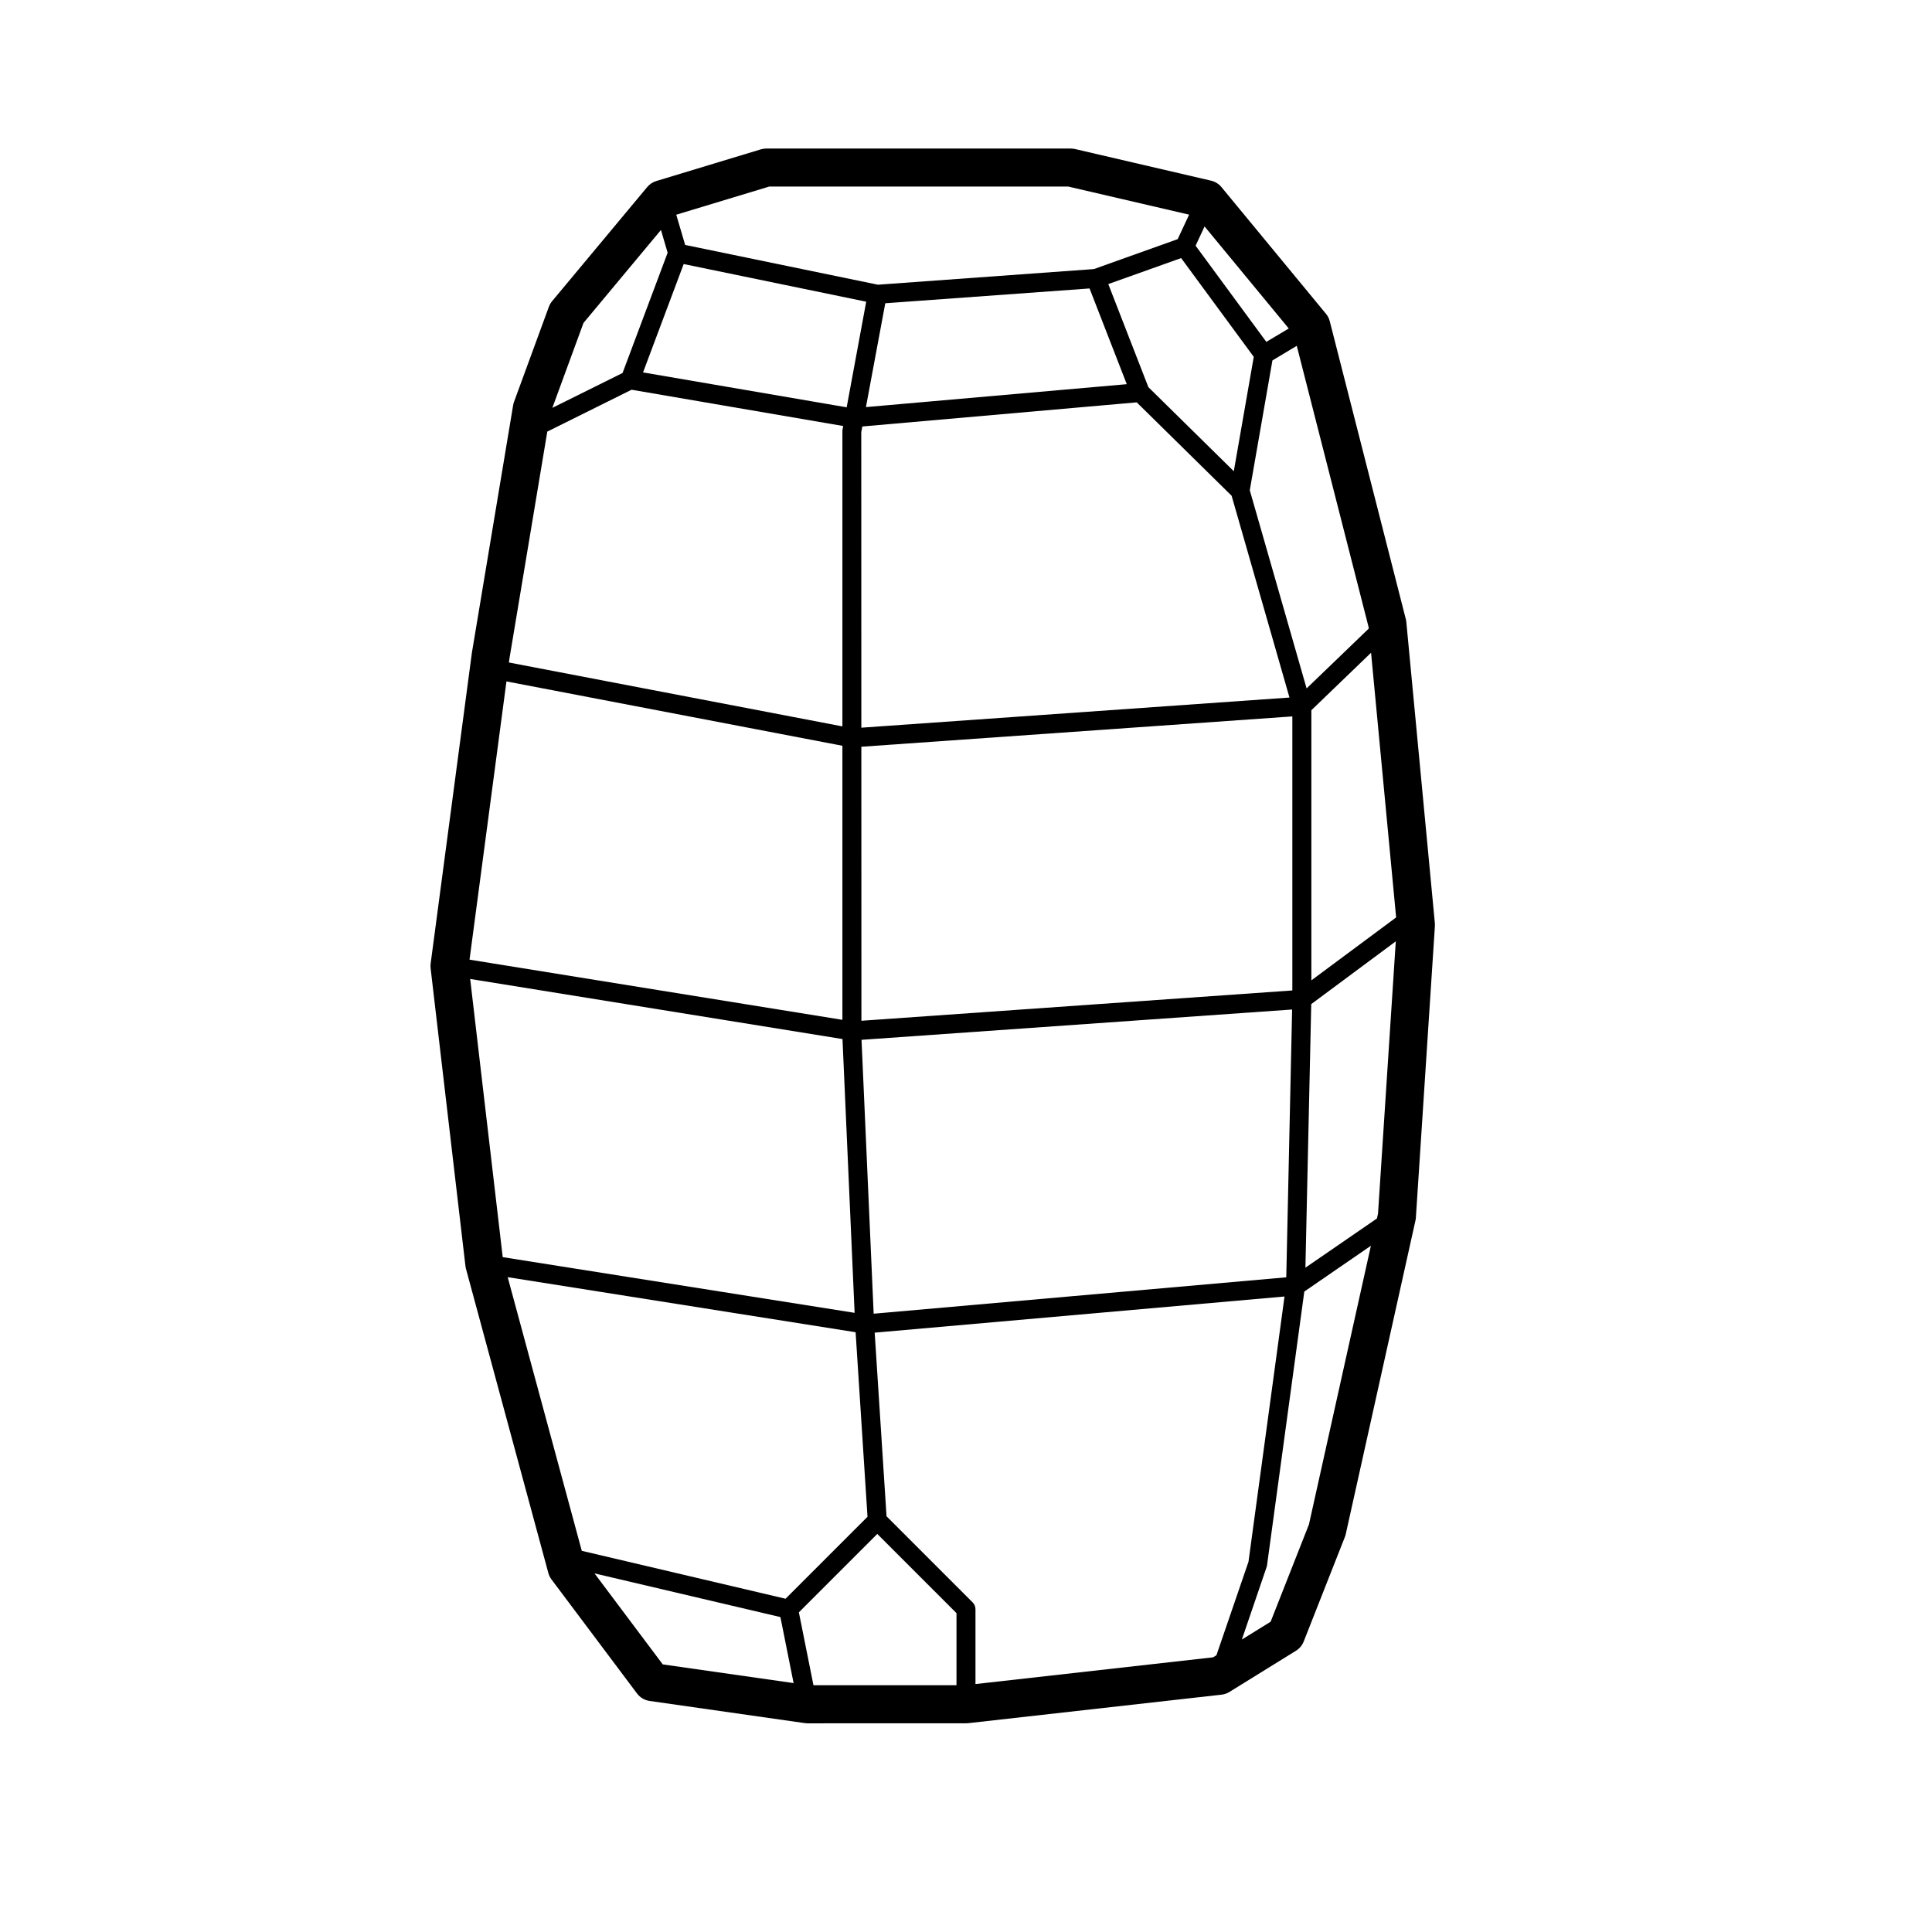
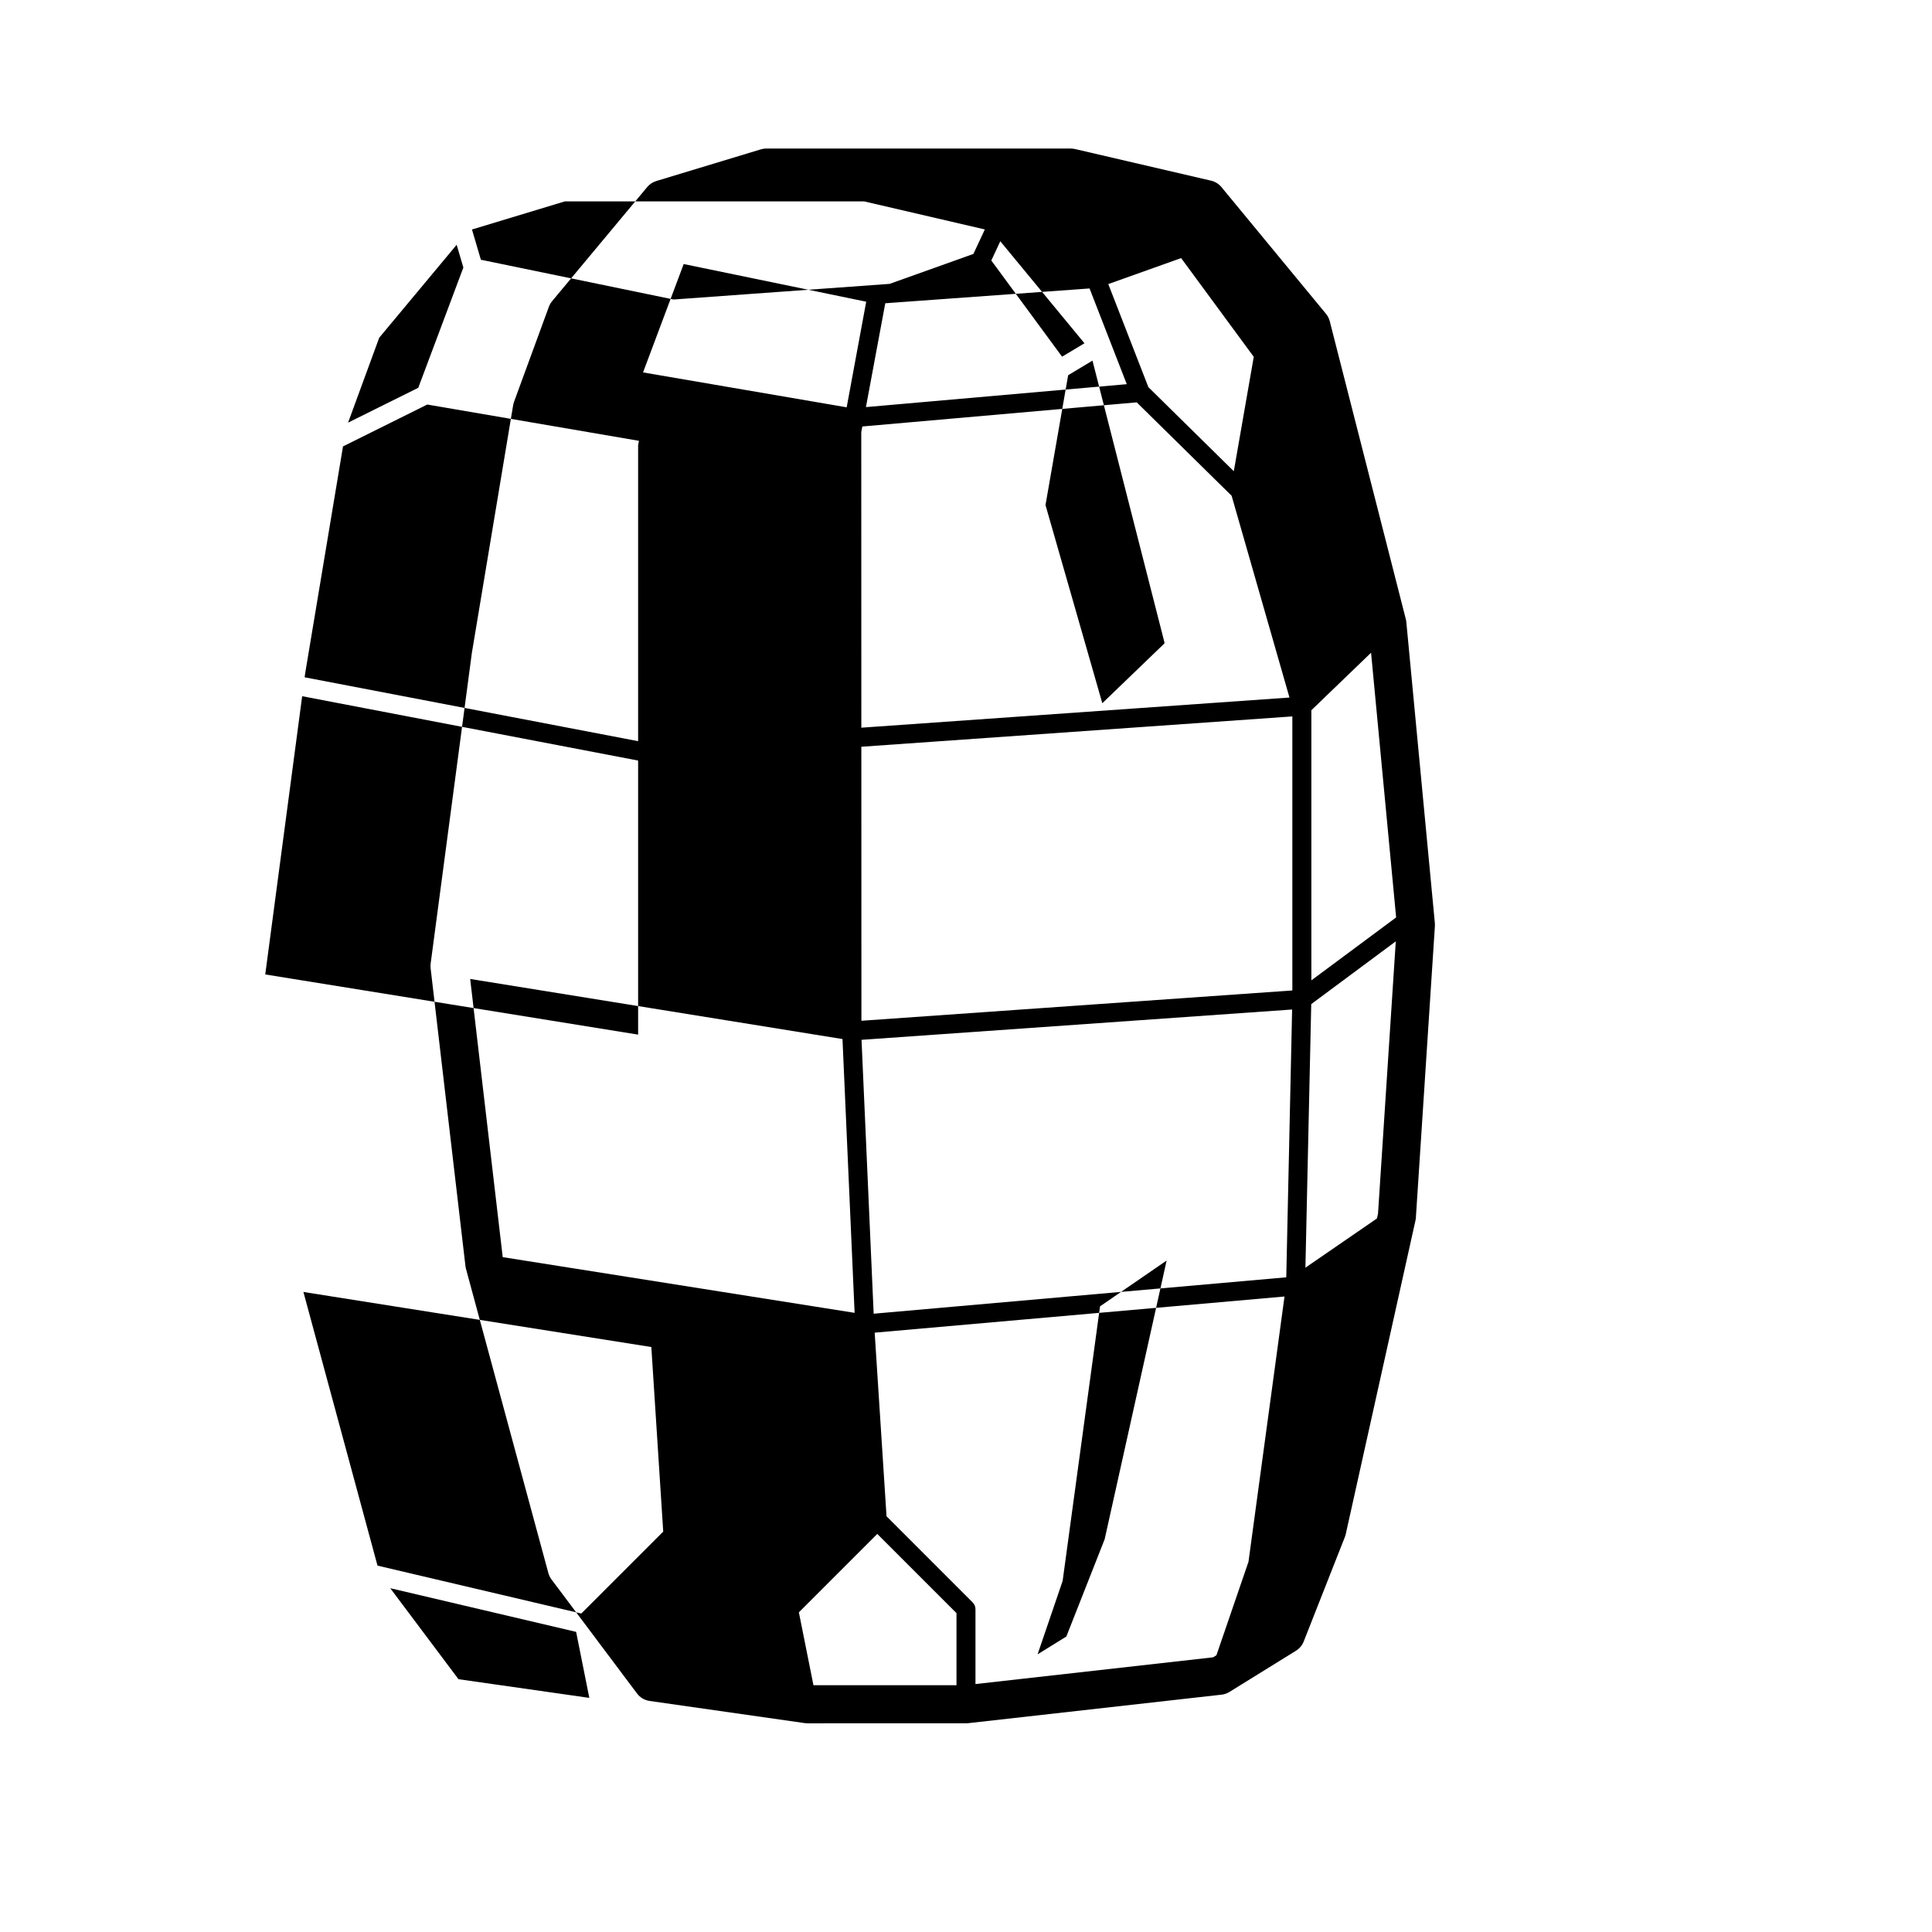
<svg xmlns="http://www.w3.org/2000/svg" fill="#000000" width="800px" height="800px" version="1.1" viewBox="144 144 512 512">
-   <path d="m524.25 388.61-7.559-79.77c-0.023-0.262-0.07-0.52-0.137-0.77l-20.152-78.934c-0.18-0.719-0.523-1.387-0.992-1.961l-27.711-33.59c-0.707-0.852-1.668-1.449-2.746-1.703l-36.109-8.398c-0.375-0.074-0.758-0.121-1.141-0.121h-80.609c-0.492 0-0.988 0.074-1.461 0.215l-27.711 8.398c-0.941 0.289-1.777 0.84-2.41 1.598l-25.191 30.23c-0.371 0.441-0.66 0.945-0.863 1.492l-9.234 25.191c-0.105 0.297-0.188 0.598-0.238 0.906l-10.941 65.66-10.918 82.289c-0.055 0.414-0.059 0.832-0.012 1.25l9.234 78.934c0.031 0.246 0.074 0.492 0.141 0.73l21.828 80.609c0.168 0.621 0.449 1.195 0.836 1.707l22.672 30.23c0.801 1.066 1.996 1.777 3.316 1.965l41.145 5.879c0.238 0.035 0.473 0.051 0.715 0.051l41.996-0.004c0.188 0 0.379-0.012 0.562-0.031l67.172-7.559c0.742-0.086 1.457-0.328 2.09-0.727l17.633-10.918c0.922-0.57 1.637-1.426 2.035-2.434l10.918-27.711c0.102-0.246 0.176-0.5 0.23-0.754l18.477-83.129c0.055-0.25 0.098-0.508 0.109-0.766l5.039-77.25c0.012-0.27 0.008-0.539-0.012-0.809zm-15.059 77.008-0.289 1.293-18.953 13.035 1.543-69.844 22.406-16.637zm-43.711 117.59-62.969 7.086v-19.84c0-0.672-0.266-1.309-0.734-1.785l-22.836-22.844-3.141-48.656 108.61-9.582-9.547 70.297-8.496 24.777zm-109.77-11.922 20.777-20.781 20.992 20.992v19.109h-37.902zm-78.484-94.133-8.625-73.719 98.668 15.926 3.211 72.555zm47.957-263.18 48.371 9.98-5.176 27.988-53.965-9.25zm131.83-1.578 19.246 26.172-5.289 30.312-22.641-22.285-10.621-27.312zm56.977 174.73-22.465 16.68v-71.59l15.82-15.234zm-138.46 105.02-3.215-72.582 114.11-8.035-1.551 70.973zm-3.266-150.25 114.22-8.039v72.625l-114.2 8.031zm0-5.051-0.02-78.312 0.281-1.512 72.719-6.394 25.148 24.754 15.332 53.473zm60.48-116.4 9.863 25.367-69.125 6.074 5.125-27.52zm73.949 89.742 0.035 0.398-16.465 15.852-15.059-52.516 6-34.398 6.453-3.875zm-21.164-79.141-5.934 3.559-18.75-25.496 2.379-5.098zm-137.69-37.602h79.285l32.004 7.441-3.031 6.492-22.199 7.93-57.246 4.144-51.078-10.539-2.359-8.012zm-28.68 11.5 1.773 6.031-11.949 31.871-18.605 9.238 8.254-22.504zm-30.121 53.434 22.332-11.094 56.09 9.617-0.215 1.176v78.422l-88.375-16.93 0.137-1.027zm-10.824 66.203 89.031 17.055v72.629l-98.816-15.949zm0.328 157.88 92.203 14.594 3.152 48.91-21.715 21.715-54.004-12.695zm23.012 78.504 49.262 11.578 3.496 17.492-34.676-4.953zm189.33-12.977-10.156 25.785-7.621 4.719 6.637-19.445 9.91-72.773 17.648-12.137z" />
+   <path d="m524.25 388.61-7.559-79.77c-0.023-0.262-0.07-0.52-0.137-0.77l-20.152-78.934c-0.18-0.719-0.523-1.387-0.992-1.961l-27.711-33.59c-0.707-0.852-1.668-1.449-2.746-1.703l-36.109-8.398c-0.375-0.074-0.758-0.121-1.141-0.121h-80.609c-0.492 0-0.988 0.074-1.461 0.215l-27.711 8.398c-0.941 0.289-1.777 0.84-2.41 1.598l-25.191 30.23c-0.371 0.441-0.66 0.945-0.863 1.492l-9.234 25.191c-0.105 0.297-0.188 0.598-0.238 0.906l-10.941 65.66-10.918 82.289c-0.055 0.414-0.059 0.832-0.012 1.25l9.234 78.934c0.031 0.246 0.074 0.492 0.141 0.73l21.828 80.609c0.168 0.621 0.449 1.195 0.836 1.707l22.672 30.23c0.801 1.066 1.996 1.777 3.316 1.965l41.145 5.879c0.238 0.035 0.473 0.051 0.715 0.051l41.996-0.004c0.188 0 0.379-0.012 0.562-0.031l67.172-7.559c0.742-0.086 1.457-0.328 2.09-0.727l17.633-10.918c0.922-0.57 1.637-1.426 2.035-2.434l10.918-27.711c0.102-0.246 0.176-0.5 0.23-0.754l18.477-83.129c0.055-0.25 0.098-0.508 0.109-0.766l5.039-77.25c0.012-0.27 0.008-0.539-0.012-0.809zm-15.059 77.008-0.289 1.293-18.953 13.035 1.543-69.844 22.406-16.637zm-43.711 117.59-62.969 7.086v-19.84c0-0.672-0.266-1.309-0.734-1.785l-22.836-22.844-3.141-48.656 108.61-9.582-9.547 70.297-8.496 24.777zm-109.77-11.922 20.777-20.781 20.992 20.992v19.109h-37.902zm-78.484-94.133-8.625-73.719 98.668 15.926 3.211 72.555zm47.957-263.18 48.371 9.98-5.176 27.988-53.965-9.25zm131.83-1.578 19.246 26.172-5.289 30.312-22.641-22.285-10.621-27.312zm56.977 174.73-22.465 16.68v-71.59l15.82-15.234zm-138.46 105.02-3.215-72.582 114.11-8.035-1.551 70.973zm-3.266-150.25 114.22-8.039v72.625l-114.2 8.031zm0-5.051-0.02-78.312 0.281-1.512 72.719-6.394 25.148 24.754 15.332 53.473zm60.48-116.4 9.863 25.367-69.125 6.074 5.125-27.52m73.949 89.742 0.035 0.398-16.465 15.852-15.059-52.516 6-34.398 6.453-3.875zm-21.164-79.141-5.934 3.559-18.75-25.496 2.379-5.098zm-137.69-37.602h79.285l32.004 7.441-3.031 6.492-22.199 7.93-57.246 4.144-51.078-10.539-2.359-8.012zm-28.68 11.5 1.773 6.031-11.949 31.871-18.605 9.238 8.254-22.504zm-30.121 53.434 22.332-11.094 56.09 9.617-0.215 1.176v78.422l-88.375-16.93 0.137-1.027zm-10.824 66.203 89.031 17.055v72.629l-98.816-15.949zm0.328 157.88 92.203 14.594 3.152 48.91-21.715 21.715-54.004-12.695zm23.012 78.504 49.262 11.578 3.496 17.492-34.676-4.953zm189.33-12.977-10.156 25.785-7.621 4.719 6.637-19.445 9.91-72.773 17.648-12.137z" />
</svg>